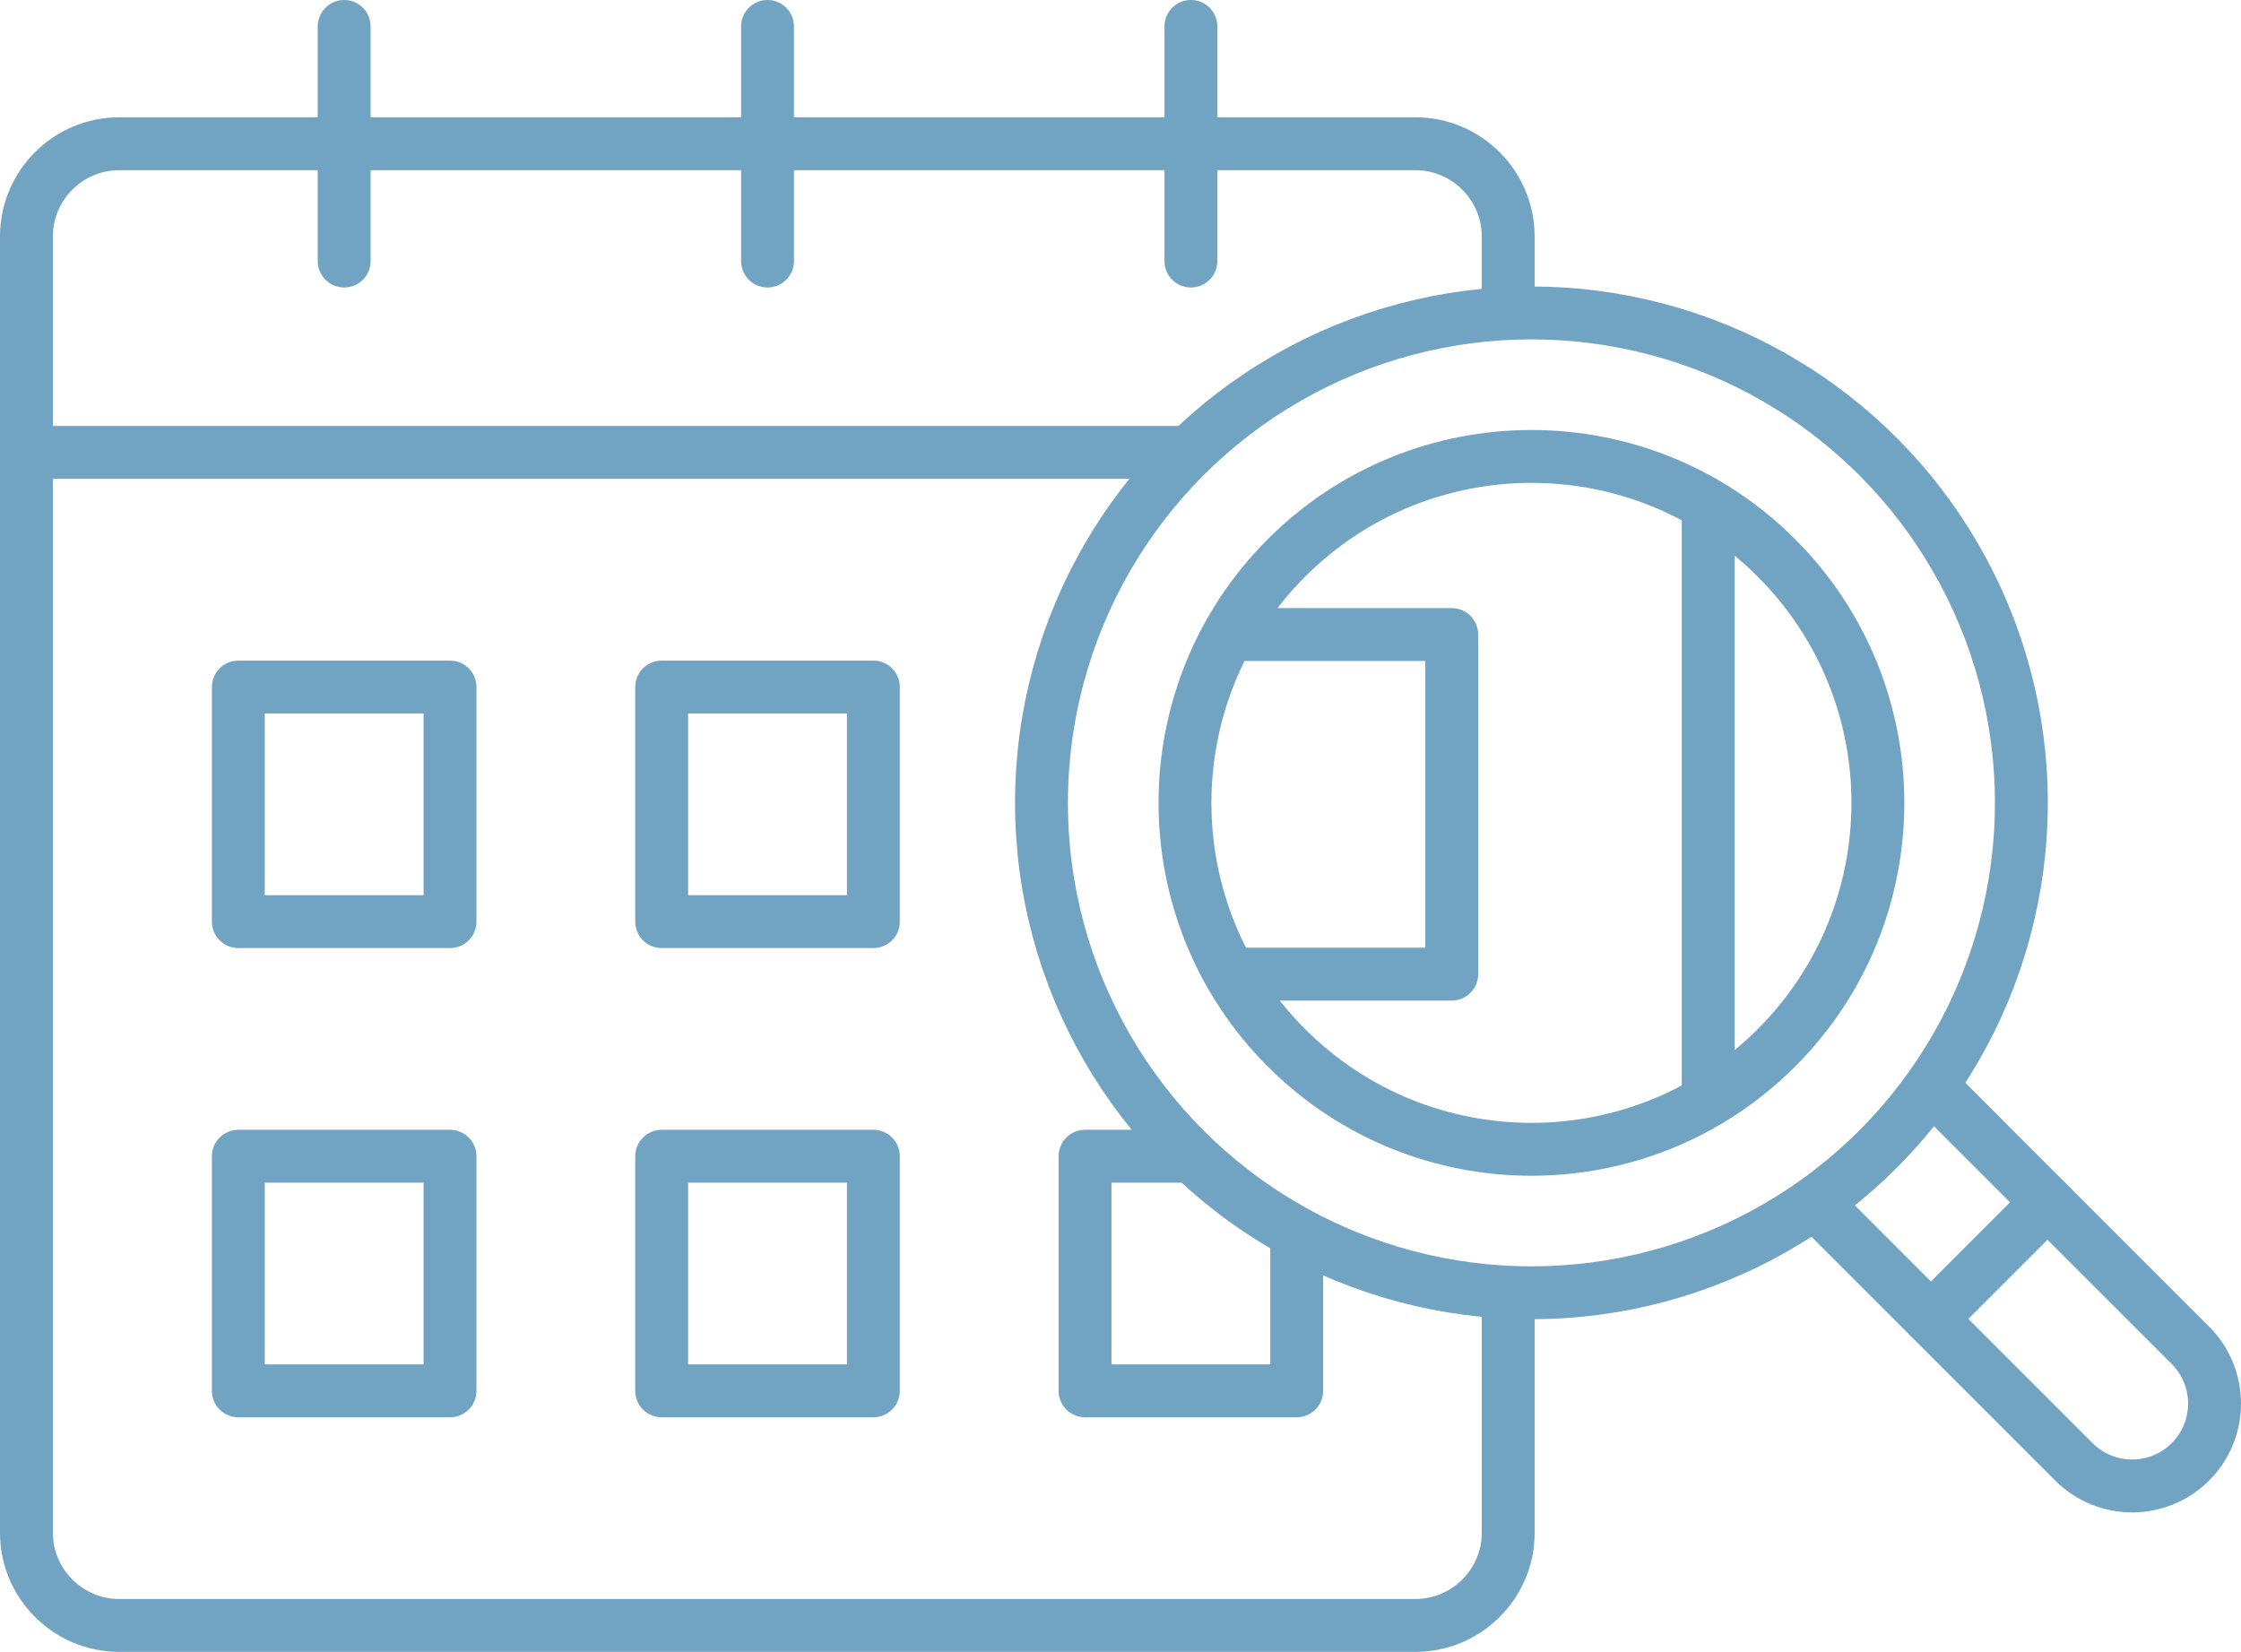
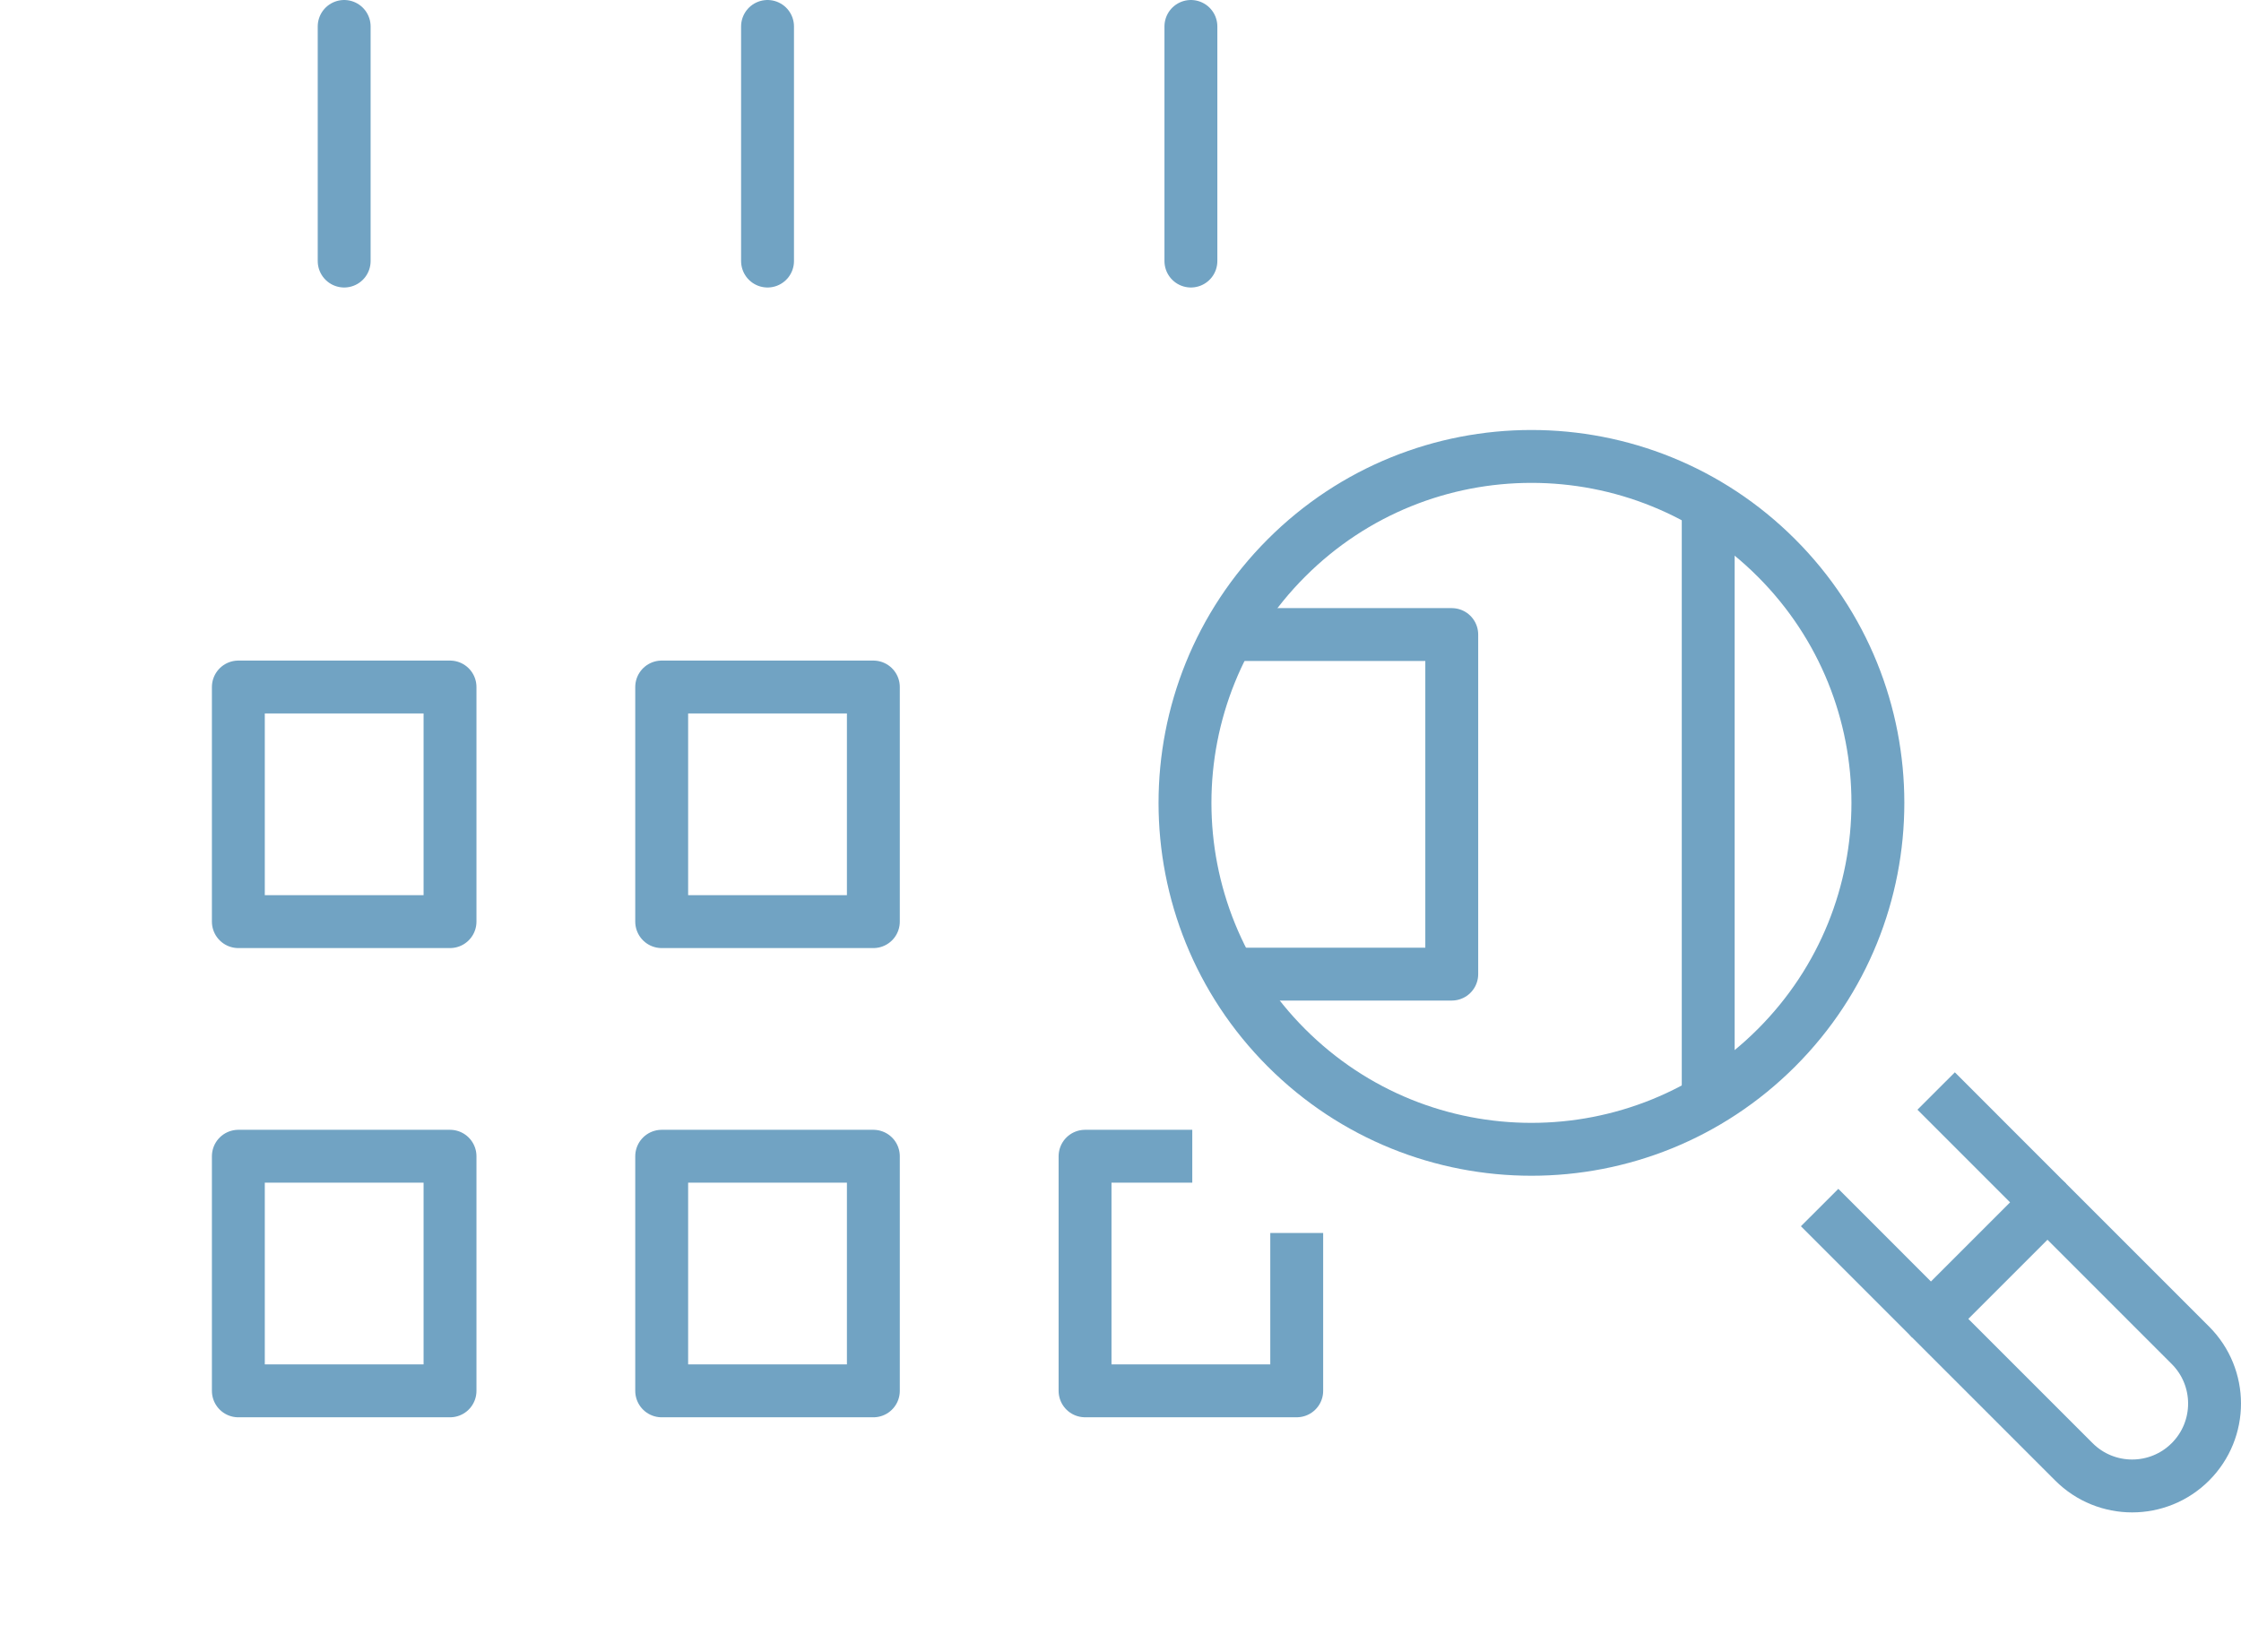
<svg xmlns="http://www.w3.org/2000/svg" id="uuid-02998e5d-be57-479d-96a0-964b15a3aa3b" viewBox="0 0 84.751 62.474">
  <g id="uuid-62eb4b01-1429-40da-a896-e7e037d19239">
    <rect x="9.014" y="43.729" width="8.005" height="8.873" style="fill:none; stroke:#71a3c3; stroke-linecap:round; stroke-linejoin:round; stroke-width:2px;" />
    <rect x="25.024" y="43.729" width="8.005" height="8.873" style="fill:none; stroke:#71a3c3; stroke-linecap:round; stroke-linejoin:round; stroke-width:2px;" />
    <polyline points="49.04 46.631 49.04 52.601 41.035 52.601 41.035 43.729 45.09 43.729" style="fill:none; stroke:#71a3c3; stroke-linejoin:round; stroke-width:2px;" />
    <rect x="25.024" y="25.983" width="8.005" height="8.873" style="fill:none; stroke:#71a3c3; stroke-linecap:round; stroke-linejoin:round; stroke-width:2px;" />
    <rect x="9.014" y="25.983" width="8.005" height="8.873" style="fill:none; stroke:#71a3c3; stroke-linecap:round; stroke-linejoin:round; stroke-width:2px;" />
    <line x1="13.016" y1="1" x2="13.016" y2="9.873" style="fill:none; stroke:#71a3c3; stroke-linecap:round; stroke-miterlimit:10; stroke-width:2px;" />
    <line x1="29.027" y1="1" x2="29.027" y2="9.873" style="fill:none; stroke:#71a3c3; stroke-linecap:round; stroke-miterlimit:10; stroke-width:2px;" />
    <line x1="45.038" y1="1" x2="45.038" y2="9.873" style="fill:none; stroke:#71a3c3; stroke-linecap:round; stroke-miterlimit:10; stroke-width:2px;" />
-     <line x1="44.815" y1="17.11" x2="1.008" y2="17.11" style="fill:none; stroke:#71a3c3; stroke-linejoin:round; stroke-width:2px;" />
-     <path d="M57.038,48.872v9.099c0,1.926-1.576,3.502-3.502,3.502H4.502c-1.926,0-3.502-1.576-3.502-3.502V8.939c0-1.926,1.576-3.502,3.502-3.502h49.033c1.926,0,3.502,1.576,3.502,3.502v2.917" style="fill:none; stroke:#71a3c3; stroke-linejoin:round; stroke-width:2px;" />
-     <path d="M82.838,50.879c1.217,1.217,1.217,3.19,0,4.407-1.217,1.217-3.19,1.217-4.407,0l-5.406-5.406,4.407-4.407,5.406,5.406Z" style="fill:none; stroke:#71a3c3; stroke-linecap:round; stroke-linejoin:round; stroke-width:2px;" />
+     <path d="M82.838,50.879c1.217,1.217,1.217,3.19,0,4.407-1.217,1.217-3.19,1.217-4.407,0l-5.406-5.406,4.407-4.407,5.406,5.406" style="fill:none; stroke:#71a3c3; stroke-linecap:round; stroke-linejoin:round; stroke-width:2px;" />
    <line x1="73.025" y1="49.88" x2="68.815" y2="45.669" style="fill:none; stroke:#71a3c3; stroke-linejoin:round; stroke-width:2px;" />
    <line x1="77.432" y1="45.473" x2="73.222" y2="41.262" style="fill:none; stroke:#71a3c3; stroke-linejoin:round; stroke-width:2px;" />
-     <circle cx="57.916" cy="30.364" r="18.529" style="fill:none; stroke:#71a3c3; stroke-linecap:round; stroke-miterlimit:10; stroke-width:2px;" />
    <path d="M67.181,21.1c5.117,5.117,5.117,13.412,0,18.529-5.117,5.117-13.412,5.117-18.529,0-5.117-5.117-5.117-13.412,0-18.529,5.117-5.117,13.412-5.117,18.529,0Z" style="fill:none; stroke:#71a3c3; stroke-linecap:round; stroke-miterlimit:10; stroke-width:2px;" />
    <polyline points="46.417 23.999 54.903 23.999 54.903 36.841 46.482 36.841" style="fill:none; stroke:#71a3c3; stroke-linejoin:round; stroke-width:2px;" />
    <line x1="64.602" y1="19.093" x2="64.602" y2="41.635" style="fill:none; stroke:#71a3c3; stroke-miterlimit:10; stroke-width:2px;" />
  </g>
</svg>